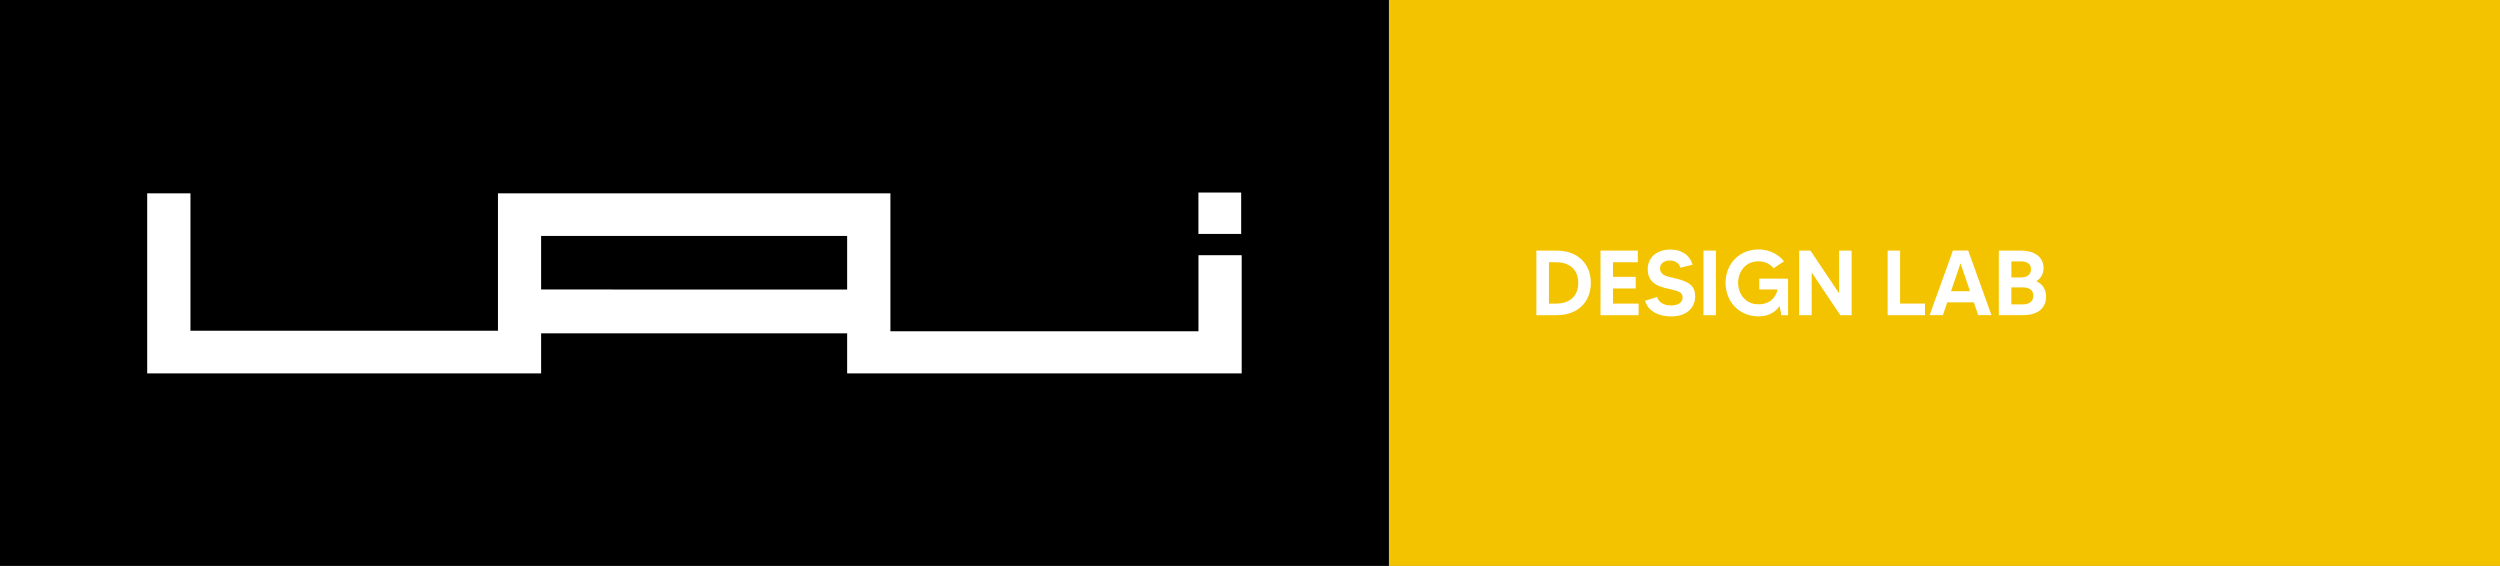
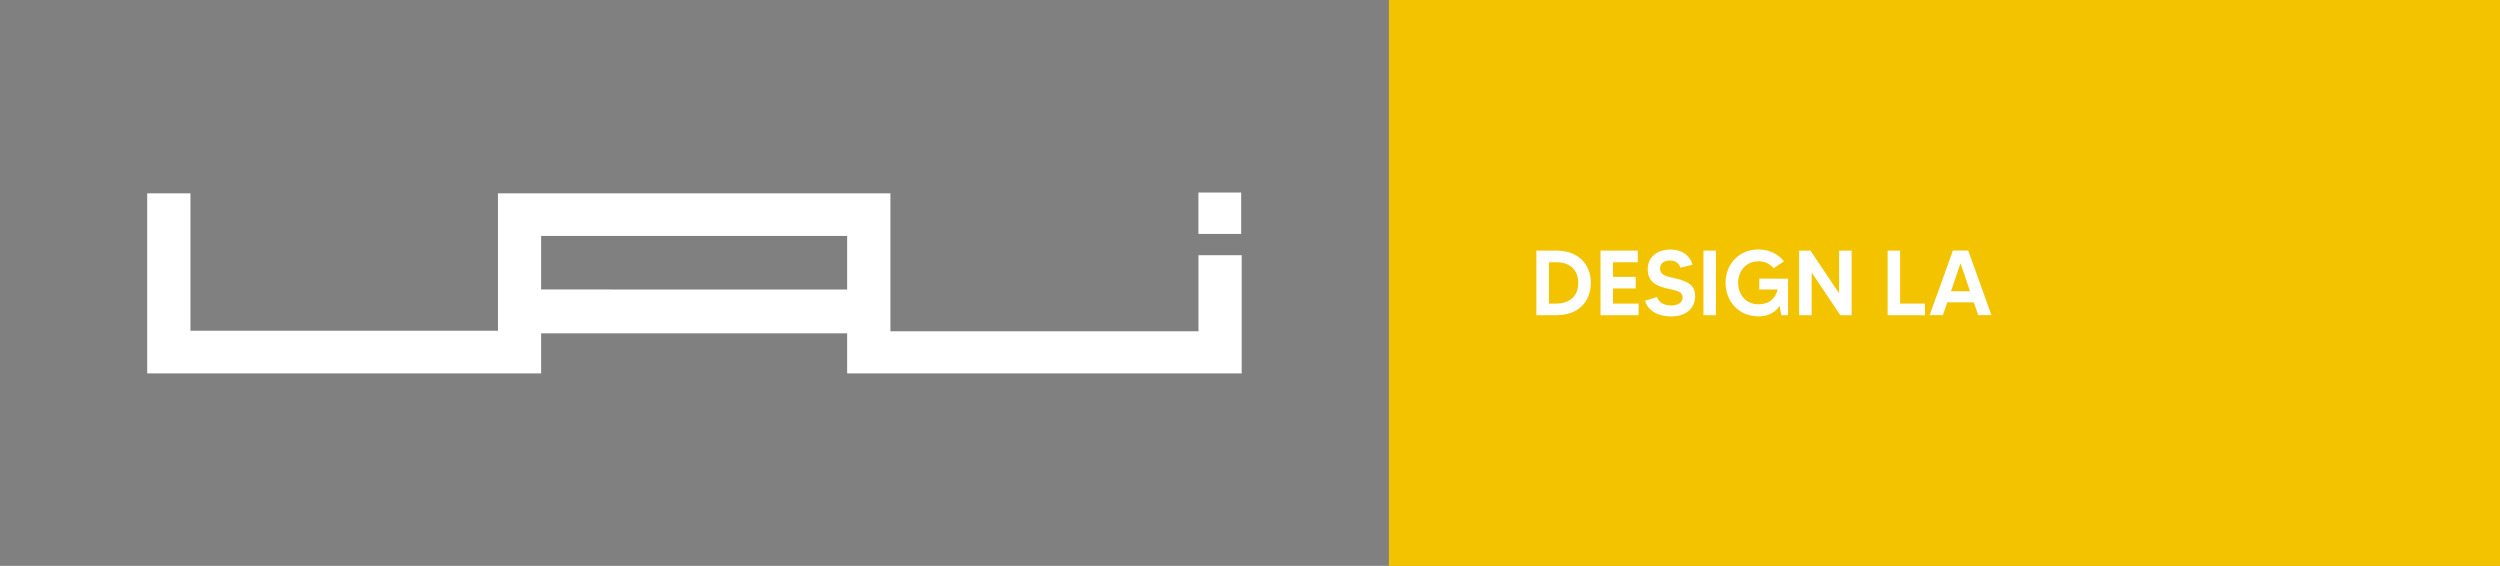
<svg xmlns="http://www.w3.org/2000/svg" version="1.1" id="Capa_1" x="0px" y="0px" viewBox="0 0 4900 1109.1" style="enable-background:new 0 0 4900 1109.1;" xml:space="preserve">
  <rect x="0" y="0" width="4900" height="1109.1" fill="#808080" stroke="none" />
  <style type="text/css">
	.st0{fill:#F3C300;}
	.st1{fill:#FFFFFF;}
</style>
  <rect x="2722.2" class="st0" width="2177.8" height="1109.1" />
  <path class="st1" d="M3118,554.5c0,37.3-25.1,63.3-67.3,63.3h-39.4V491.2h39.4C3092.8,491.2,3118,517.2,3118,554.5z M3093.4,554.5  c0-28.2-19.7-40.5-42.7-40.5h-14.8v81h14.8C3073.7,595,3093.4,582.7,3093.4,554.5z" />
  <path class="st1" d="M3211.7,595v22.8H3137V491.2h73.1V514h-48.6v28.6h44.5v22.8h-44.5V595L3211.7,595L3211.7,595z" />
  <path class="st1" d="M3322.5,581.1c0,19.7-14.1,39.1-47.2,39.1c-23.7,0-44.9-9.8-51-30.7l23.7-7.4c1.8,7.2,9.4,16.6,27.1,16.6  c12.7,0,22.8-4.9,22.8-15.7c0-12.7-14.3-13.6-34.4-18.5c-25.5-6.3-34-19.2-34-36.7c0-23.9,18.3-38.7,44.7-38.7  c21.2,0,37.8,10.5,43.2,29.8l-23.9,5.8c-1.4-6.7-8-14.1-20.6-14.1c-10.5,0-19.2,5.4-19.2,15.5c0,14.3,16.1,16.3,27.9,19  C3311.7,552,3322.5,560.6,3322.5,581.1L3322.5,581.1z" />
  <path class="st1" d="M3363.2,491.2v126.6h-24.4V491.2L3363.2,491.2L3363.2,491.2z" />
  <path class="st1" d="M3504.6,546.2v71.6h-13.2l-3.3-18.1c-8.5,12.3-21.9,20.4-41.6,20.4c-37.6,0-64.4-28.6-64.4-65.7  s26.8-65.5,64.4-65.5c21,0,38.7,8.9,50.1,23.3l-20.3,13.6c-6.7-8.1-16.6-13.6-29.8-13.6c-26.2,0-39.8,21.2-39.8,42.1  s13.6,42.1,39.8,42.1c22.1,0,34-12.8,37.6-29.1h-36v-21.3L3504.6,546.2L3504.6,546.2z" />
  <path class="st1" d="M3629.2,491.2v126.6H3607l-56.1-83.7v83.7h-24.6V491.2h22.2l56.1,83.7v-83.7H3629.2z" />
  <path class="st1" d="M3773,595v22.8h-73.2V491.2h24.4V595H3773z" />
  <path class="st1" d="M3868.7,592.6h-52.1l-8.5,25.1h-26l45.6-126.6h30l45.6,126.6h-26L3868.7,592.6L3868.7,592.6z M3861.2,570.8  l-18.6-54.8l-18.6,54.8H3861.2L3861.2,570.8z" />
-   <path class="st1" d="M4010.3,581.2c0,22.4-15.7,36.5-45,36.5h-47.6V491.2h42.9c28.9,0,44.7,13.7,44.7,34c0,11.8-4.9,20.3-13.9,25.7  v0.4C4003.6,556.8,4010.2,567.1,4010.3,581.2L4010.3,581.2z M3942.3,512.3v31.5h18.3c11.4,0,20.1-4.3,20.1-16.1s-9.4-15.4-20.1-15.4  H3942.3z M3985.3,579.6c0-11.8-9-16.3-20.1-16.3h-23v33.3h23C3977,596.6,3985.3,590.8,3985.3,579.6z" />
-   <rect width="2722.2" height="1109.1" />
  <path class="st1" d="M1060.6,567.4v-105h599.8v105.1L1060.6,567.4z M976,378.9v269.3H373.3V378.9h-84.8v352.9h772.1v-78.5h599.8  v78.5h773.3V500.2H2349v149.1h-603.8V378.9L976,378.9L976,378.9z M2348.9,458.5h83.8v-81.2h-83.8V458.5L2348.9,458.5z" />
</svg>